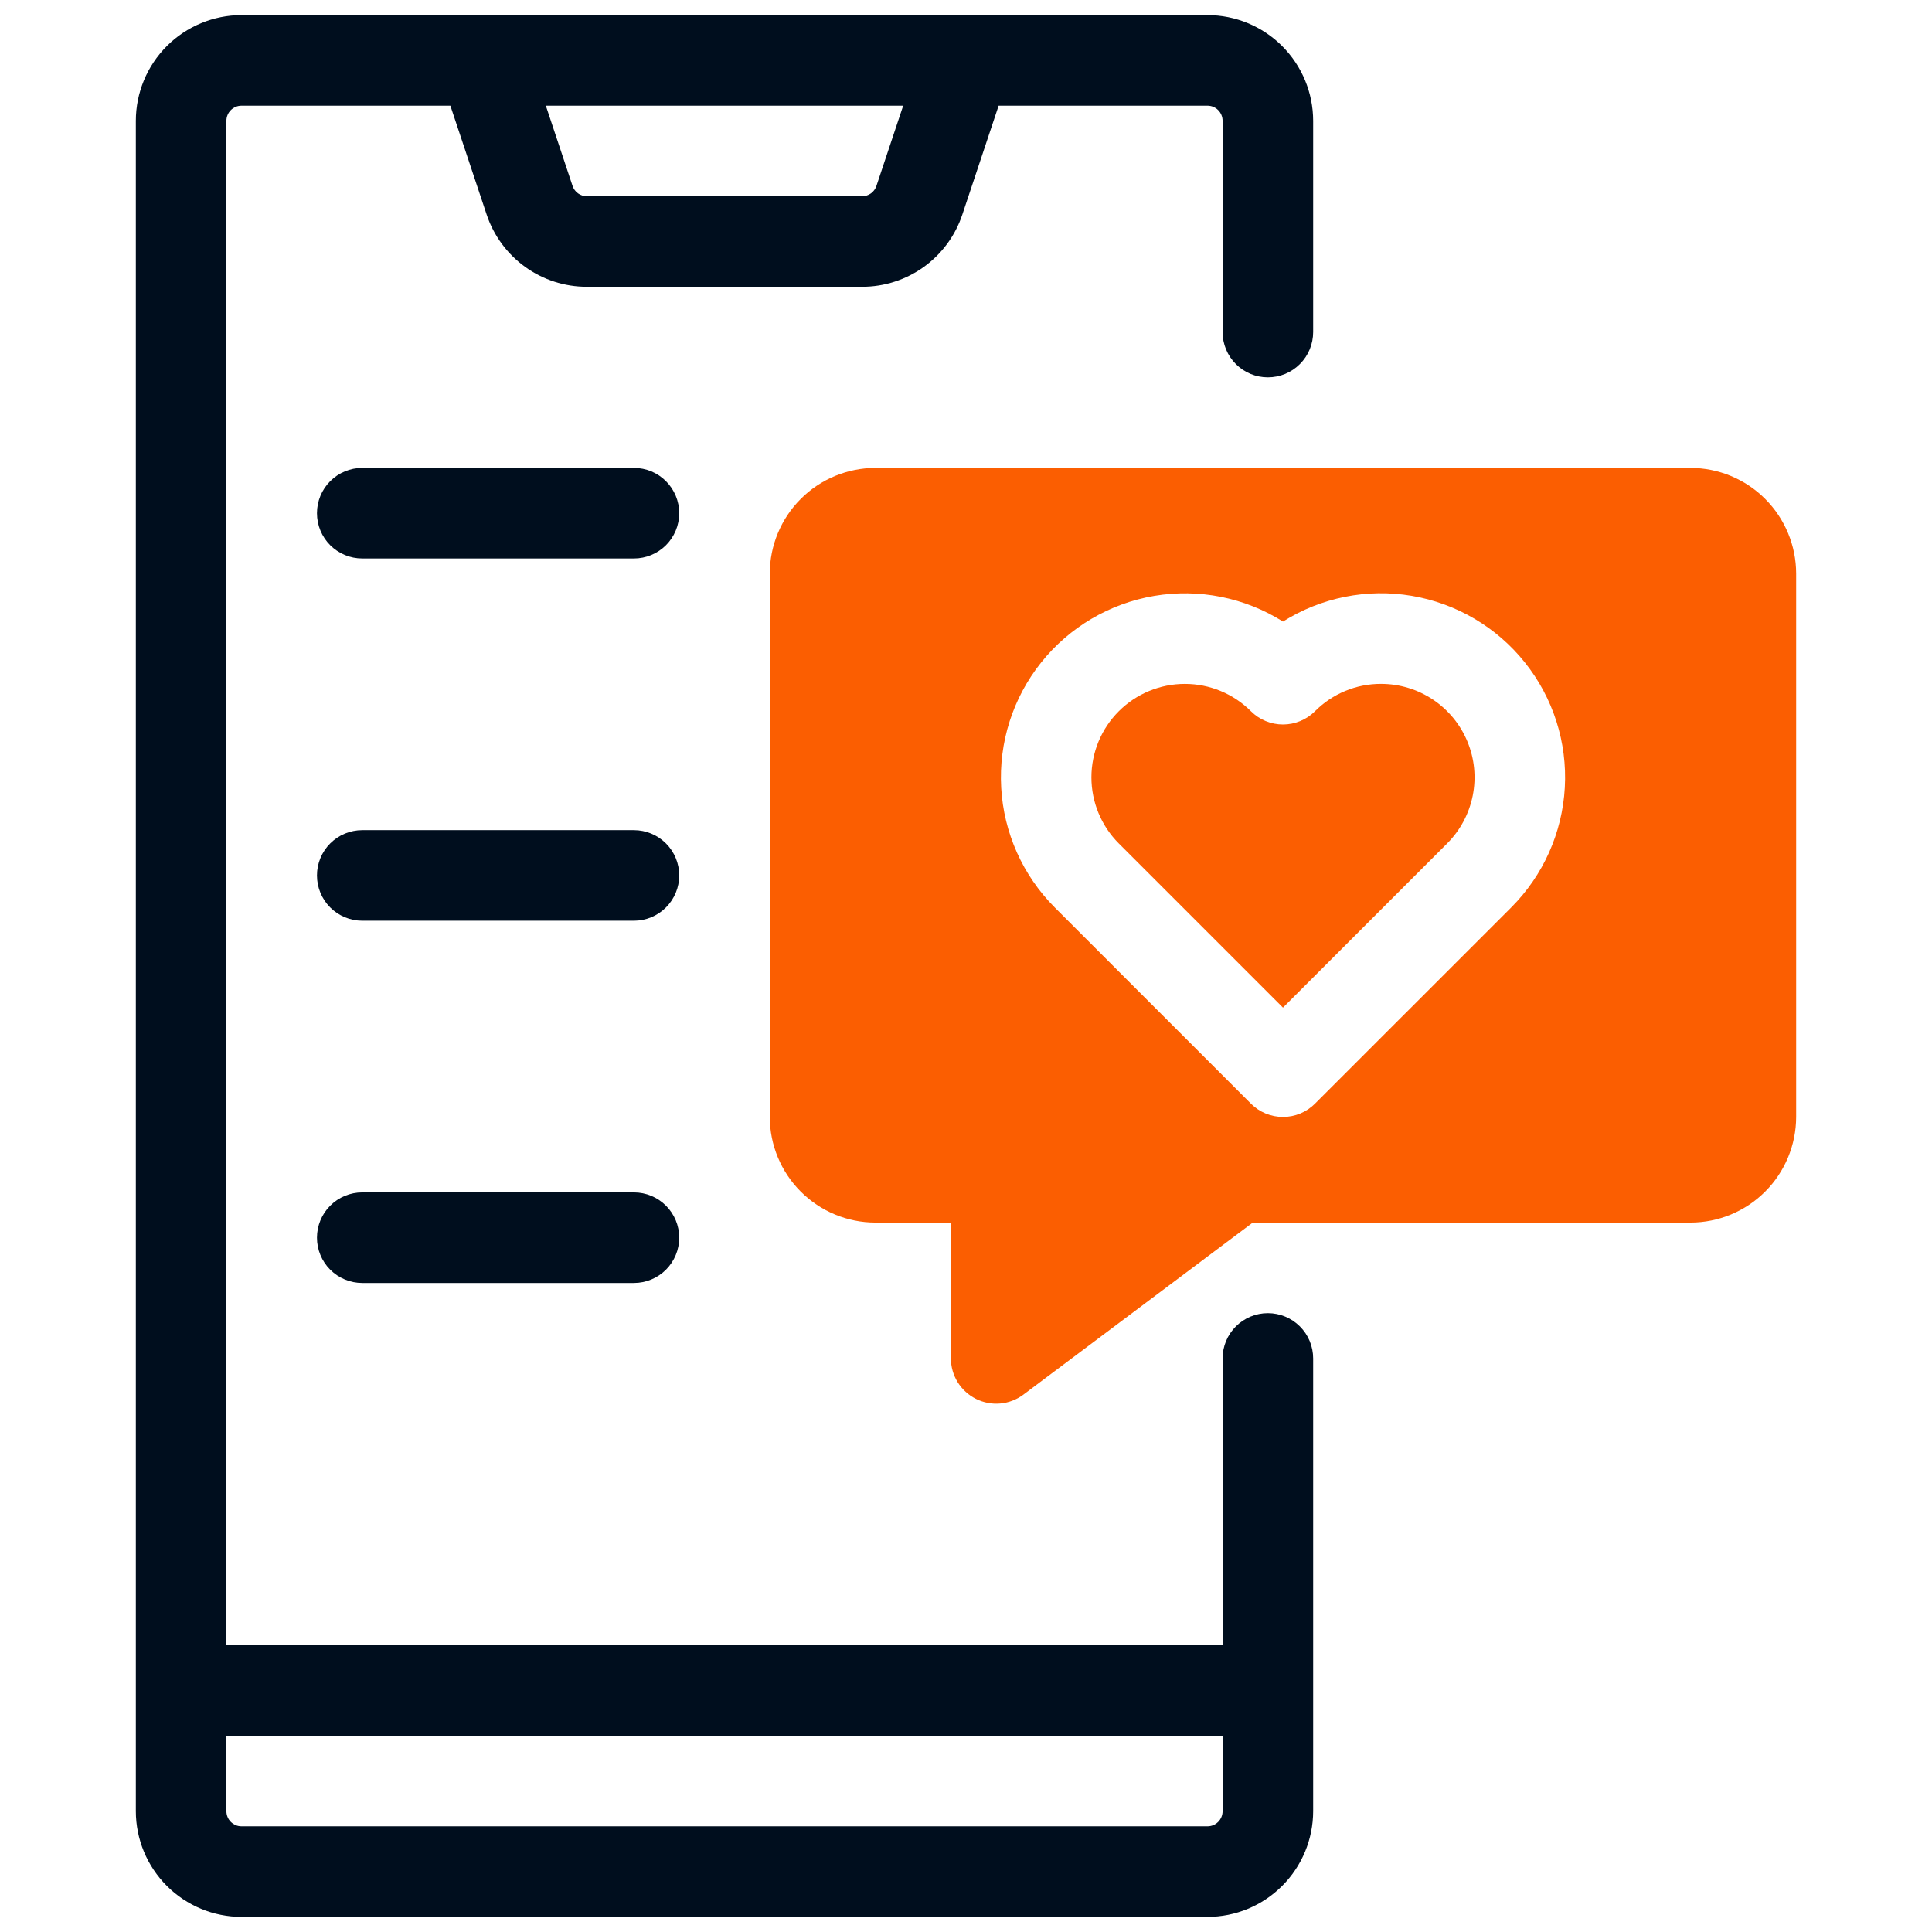
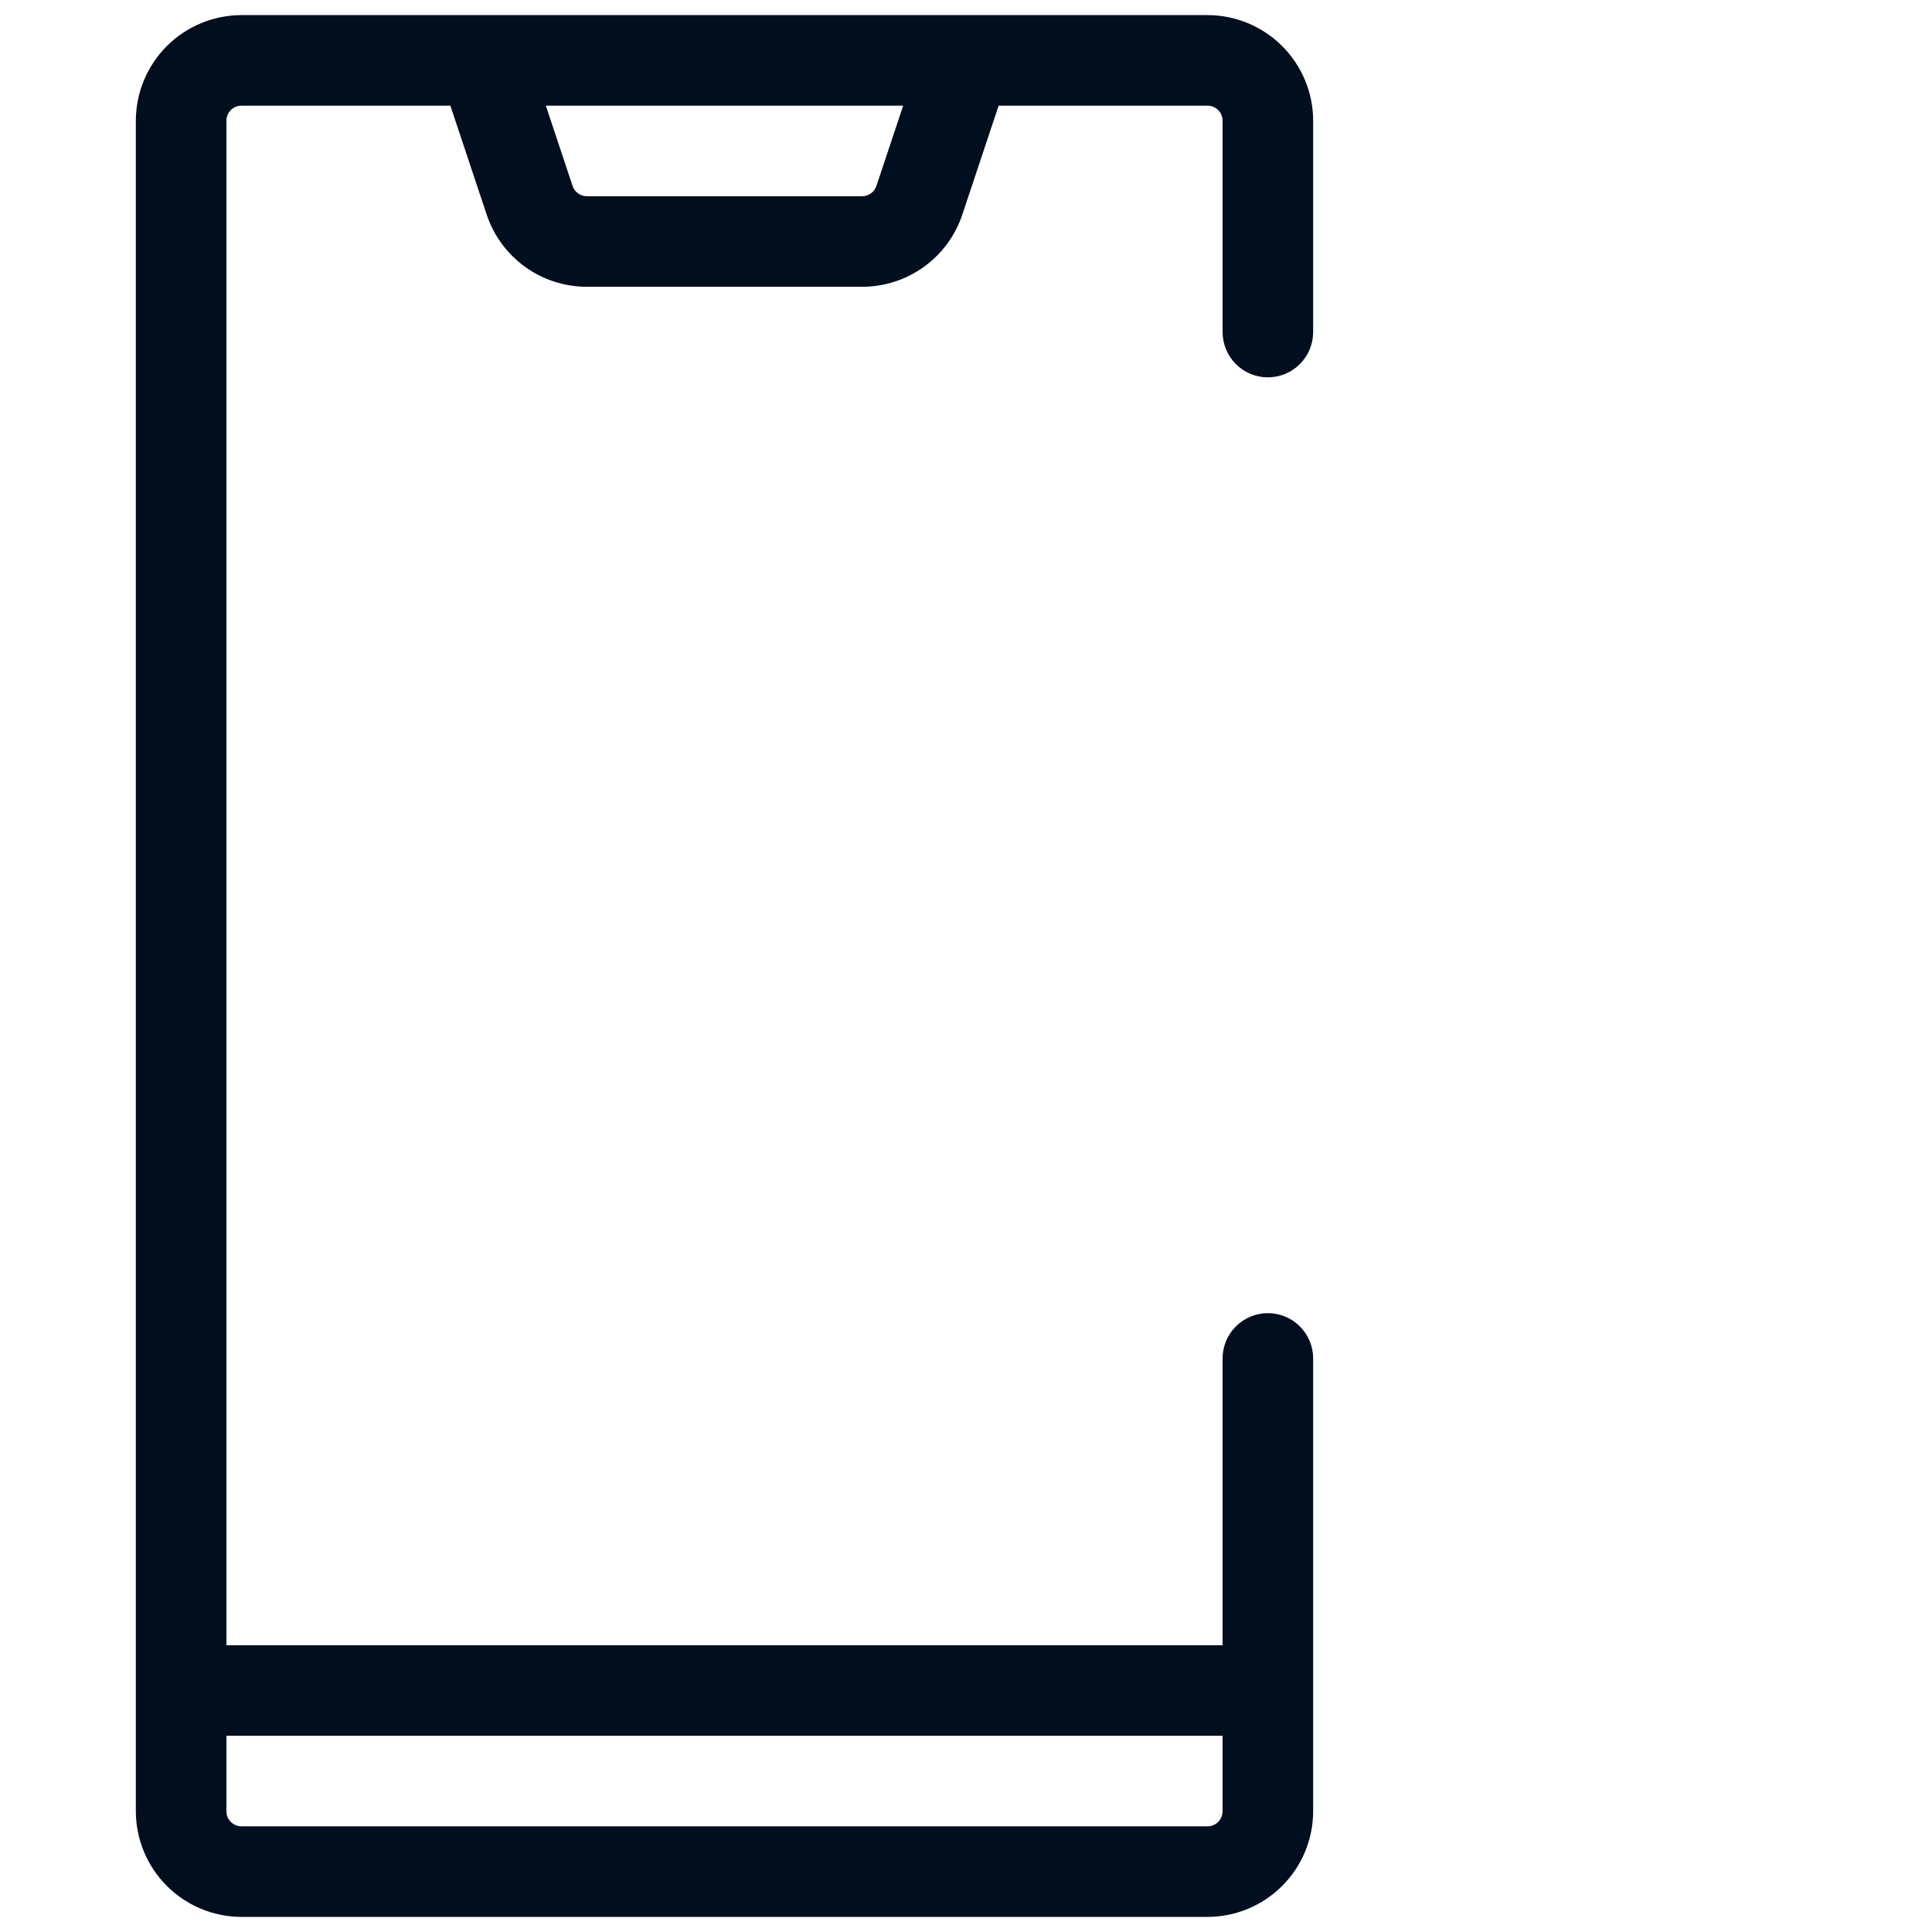
<svg xmlns="http://www.w3.org/2000/svg" width="90" height="90" viewBox="0 0 90 90" fill="none">
-   <path d="M64.336 31.857C63.764 31.855 63.197 31.967 62.669 32.186C62.14 32.405 61.66 32.727 61.257 33.132C61.061 33.328 60.829 33.483 60.573 33.589C60.317 33.695 60.042 33.75 59.766 33.75C59.489 33.75 59.214 33.695 58.958 33.589C58.702 33.483 58.47 33.328 58.274 33.132C57.458 32.316 56.35 31.857 55.195 31.858C54.041 31.858 52.934 32.316 52.117 33.133C51.301 33.949 50.842 35.057 50.842 36.211C50.842 37.366 51.3 38.473 52.116 39.29L59.766 46.939L67.415 39.29C68.024 38.681 68.438 37.905 68.606 37.06C68.774 36.216 68.688 35.34 68.358 34.545C68.029 33.749 67.471 33.069 66.755 32.591C66.039 32.112 65.197 31.857 64.336 31.857Z" fill="#FB5E01" />
-   <path d="M78.75 21.797H40.781C39.476 21.799 38.225 22.317 37.303 23.24C36.38 24.163 35.861 25.414 35.859 26.719V52.031C35.861 53.336 36.38 54.587 37.303 55.51C38.225 56.432 39.476 56.952 40.781 56.953H44.297V63.281C44.297 63.673 44.407 64.056 44.613 64.389C44.819 64.722 45.114 64.991 45.464 65.166C45.814 65.341 46.206 65.416 46.596 65.381C46.986 65.346 47.358 65.203 47.672 64.969L58.359 56.953H78.75C80.055 56.952 81.306 56.432 82.228 55.51C83.151 54.587 83.67 53.336 83.672 52.031V26.719C83.67 25.414 83.151 24.163 82.228 23.24C81.306 22.317 80.055 21.799 78.75 21.797ZM70.398 42.273L61.257 51.413C61.061 51.609 60.829 51.765 60.573 51.871C60.317 51.977 60.043 52.031 59.766 52.031C59.489 52.031 59.214 51.977 58.958 51.871C58.703 51.765 58.47 51.609 58.274 51.413L49.134 42.273C47.644 40.781 46.756 38.794 46.639 36.689C46.522 34.584 47.184 32.511 48.499 30.863C49.814 29.216 51.69 28.111 53.768 27.759C55.846 27.407 57.981 27.832 59.766 28.954C61.55 27.831 63.685 27.404 65.764 27.756C67.843 28.108 69.72 29.213 71.035 30.861C72.351 32.508 73.013 34.583 72.895 36.688C72.778 38.794 71.888 40.782 70.398 42.273Z" fill="#FB5E01" />
  <path d="M59.062 17.578C59.34 17.578 59.614 17.524 59.87 17.418C60.126 17.312 60.358 17.156 60.554 16.96C60.75 16.765 60.905 16.532 61.011 16.276C61.117 16.02 61.172 15.746 61.172 15.469V5.625C61.17 4.32 60.651 3.069 59.728 2.146C58.806 1.224 57.555 0.705 56.25 0.703H11.25C9.945 0.705 8.694 1.224 7.771 2.146C6.849 3.069 6.33 4.32 6.328 5.625V84.375C6.33 85.68 6.849 86.931 7.771 87.853C8.694 88.776 9.945 89.295 11.25 89.297H56.25C57.555 89.295 58.806 88.776 59.728 87.853C60.651 86.931 61.17 85.68 61.172 84.375V63.281C61.172 62.722 60.95 62.185 60.554 61.79C60.158 61.394 59.622 61.172 59.062 61.172C58.503 61.172 57.967 61.394 57.571 61.79C57.175 62.185 56.953 62.722 56.953 63.281V76.641H10.547V5.625C10.547 5.439 10.621 5.26 10.753 5.128C10.885 4.996 11.064 4.922 11.25 4.922H20.98L22.67 9.994C22.996 10.975 23.623 11.827 24.461 12.431C25.299 13.036 26.306 13.36 27.34 13.359H40.16C41.194 13.36 42.201 13.035 43.039 12.431C43.877 11.827 44.504 10.974 44.83 9.993L46.52 4.922H56.25C56.436 4.922 56.615 4.996 56.747 5.128C56.879 5.26 56.953 5.439 56.953 5.625V15.469C56.953 15.746 57.008 16.02 57.114 16.276C57.22 16.532 57.375 16.765 57.571 16.96C57.767 17.156 57.999 17.312 58.255 17.418C58.511 17.524 58.785 17.578 59.062 17.578ZM56.953 80.859V84.375C56.953 84.561 56.879 84.74 56.747 84.872C56.615 85.004 56.436 85.078 56.25 85.078H11.25C11.064 85.078 10.885 85.004 10.753 84.872C10.621 84.74 10.547 84.561 10.547 84.375V80.859H56.953ZM40.828 8.659C40.781 8.799 40.692 8.921 40.572 9.008C40.452 9.094 40.308 9.141 40.16 9.141H27.34C27.192 9.141 27.048 9.094 26.928 9.008C26.808 8.922 26.719 8.8 26.672 8.66L25.427 4.922H42.074L40.828 8.659Z" fill="#000E1E" />
-   <path d="M29.531 21.797H16.875C16.316 21.797 15.779 22.019 15.383 22.415C14.988 22.81 14.766 23.347 14.766 23.906C14.766 24.466 14.988 25.002 15.383 25.398C15.779 25.793 16.316 26.016 16.875 26.016H29.531C30.091 26.016 30.627 25.793 31.023 25.398C31.418 25.002 31.641 24.466 31.641 23.906C31.641 23.347 31.418 22.81 31.023 22.415C30.627 22.019 30.091 21.797 29.531 21.797Z" fill="#000E1E" />
-   <path d="M29.531 38.672H16.875C16.316 38.672 15.779 38.894 15.383 39.29C14.988 39.685 14.766 40.222 14.766 40.781C14.766 41.341 14.988 41.877 15.383 42.273C15.779 42.668 16.316 42.891 16.875 42.891H29.531C30.091 42.891 30.627 42.668 31.023 42.273C31.418 41.877 31.641 41.341 31.641 40.781C31.641 40.222 31.418 39.685 31.023 39.29C30.627 38.894 30.091 38.672 29.531 38.672Z" fill="#000E1E" />
-   <path d="M29.531 55.547H16.875C16.316 55.547 15.779 55.769 15.383 56.165C14.988 56.56 14.766 57.097 14.766 57.656C14.766 58.216 14.988 58.752 15.383 59.148C15.779 59.543 16.316 59.766 16.875 59.766H29.531C30.091 59.766 30.627 59.543 31.023 59.148C31.418 58.752 31.641 58.216 31.641 57.656C31.641 57.097 31.418 56.56 31.023 56.165C30.627 55.769 30.091 55.547 29.531 55.547Z" fill="#000E1E" />
</svg>